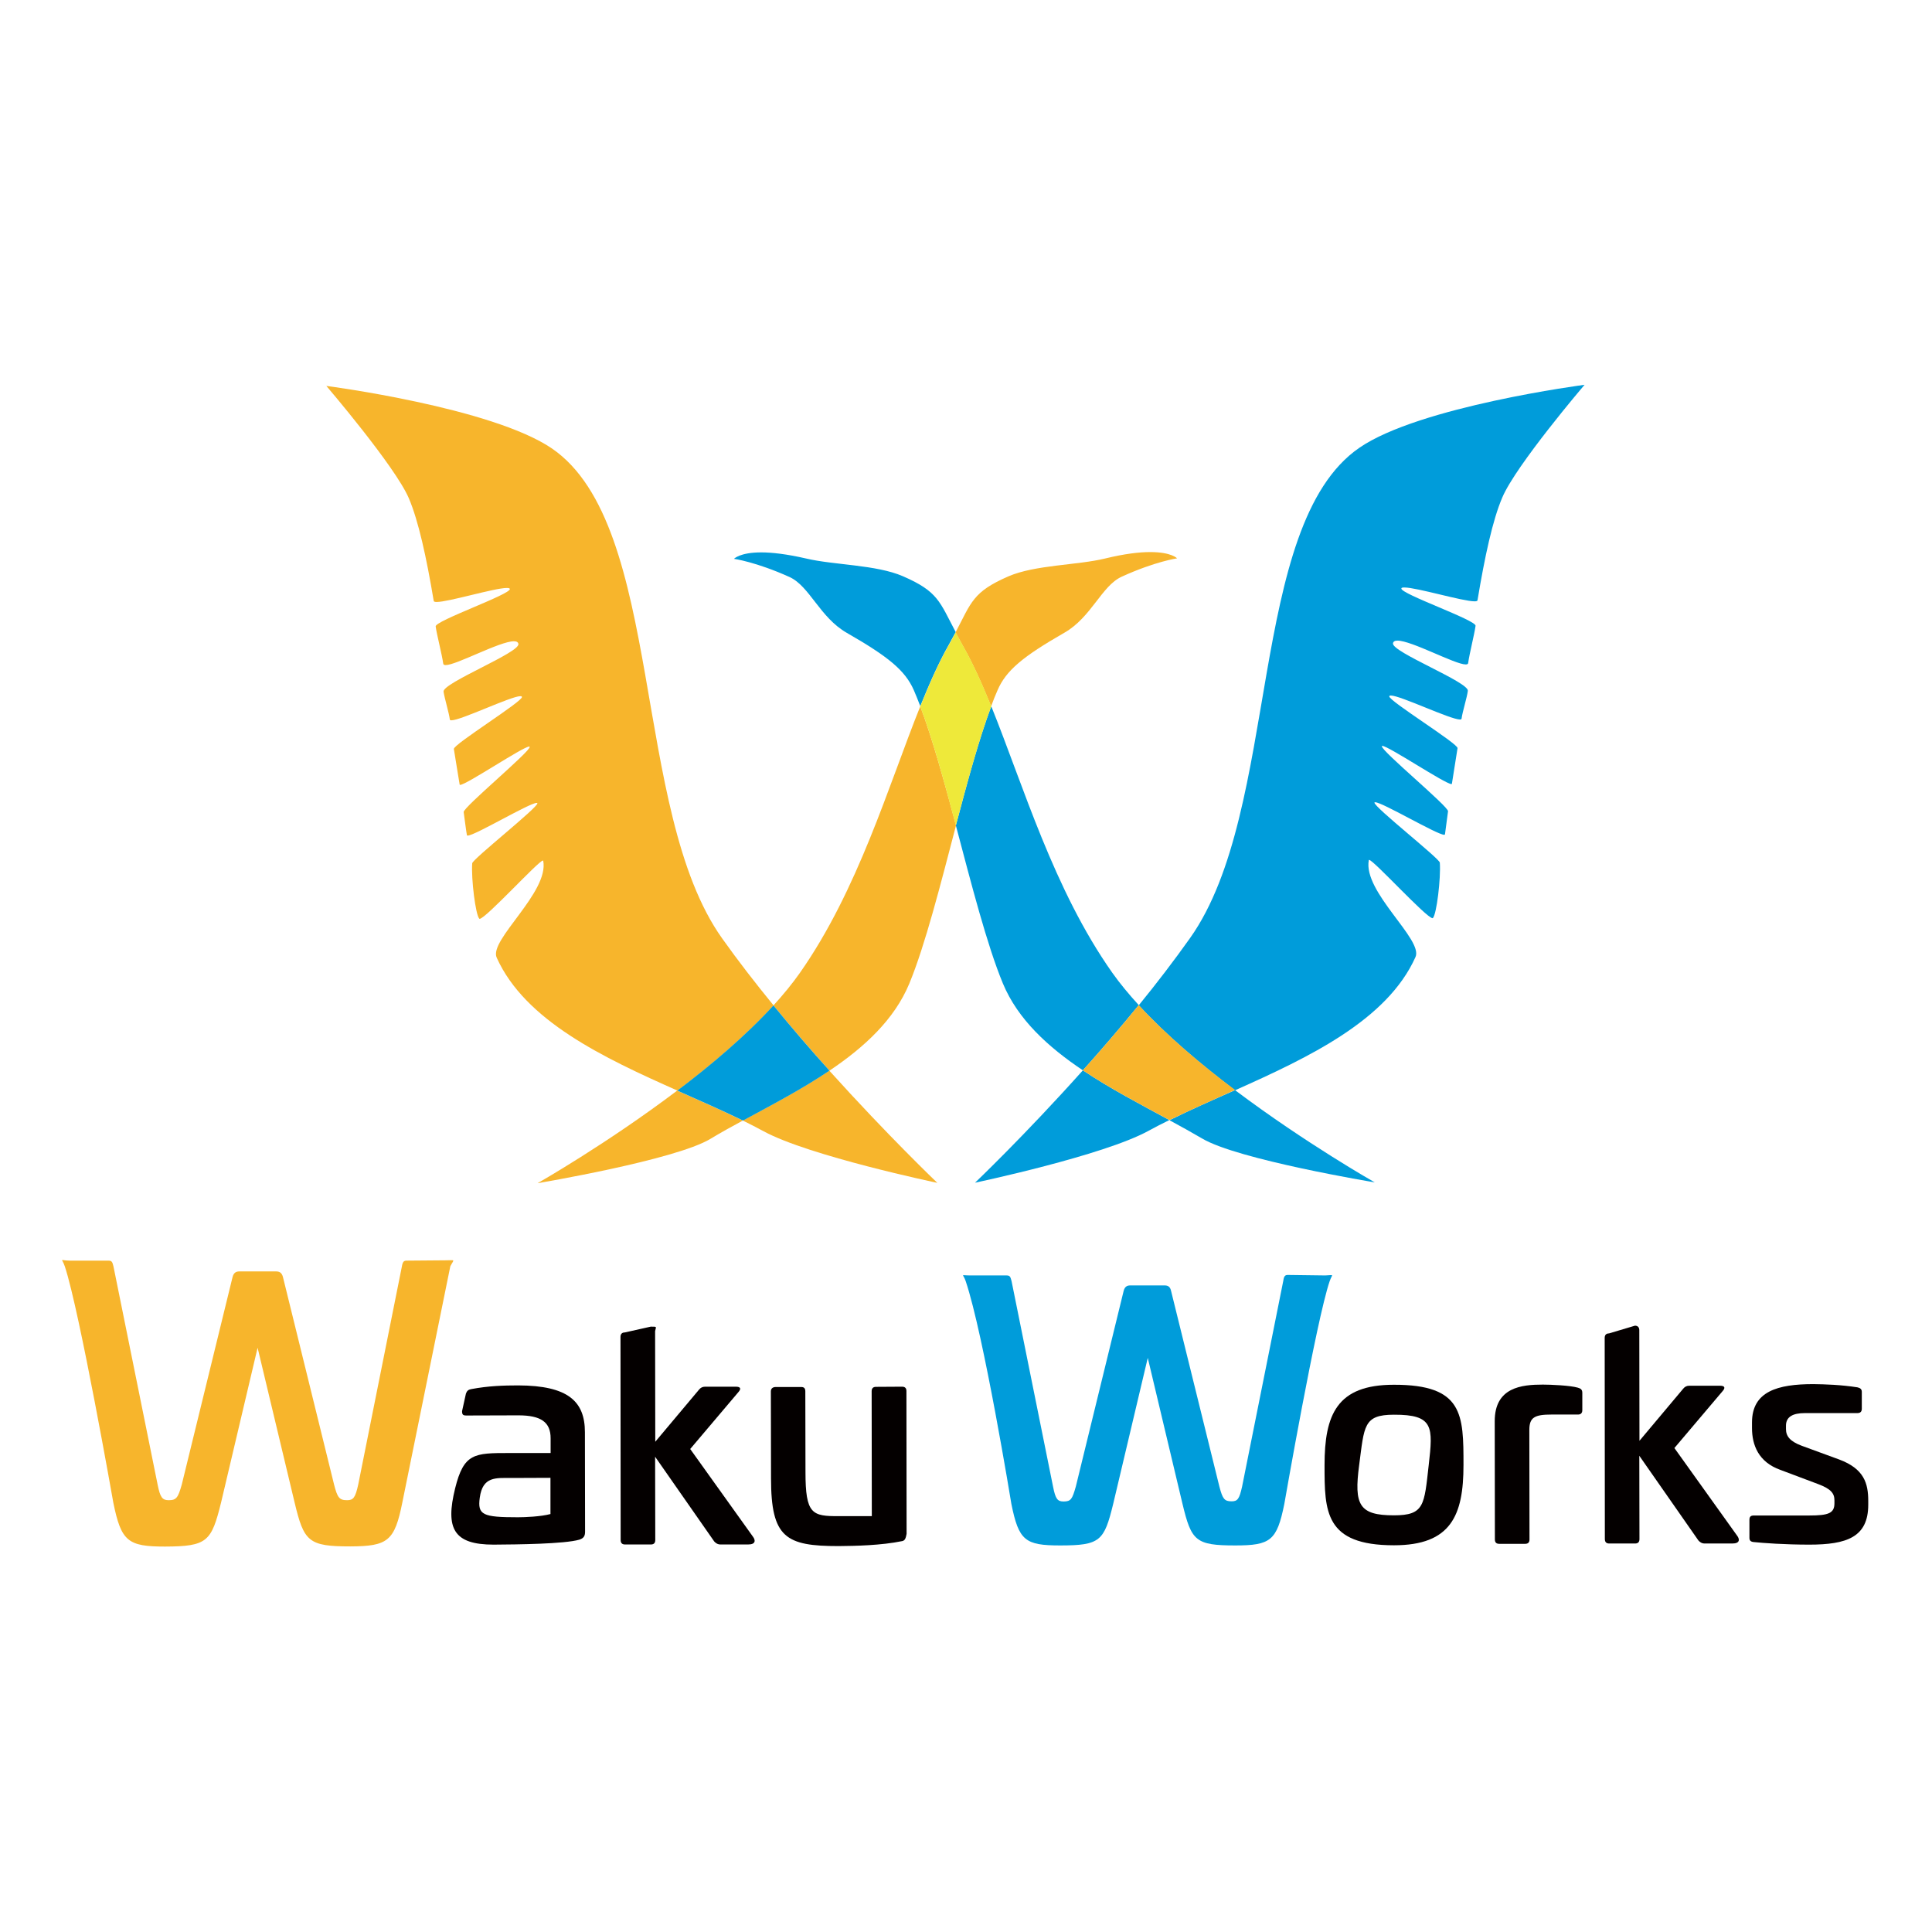
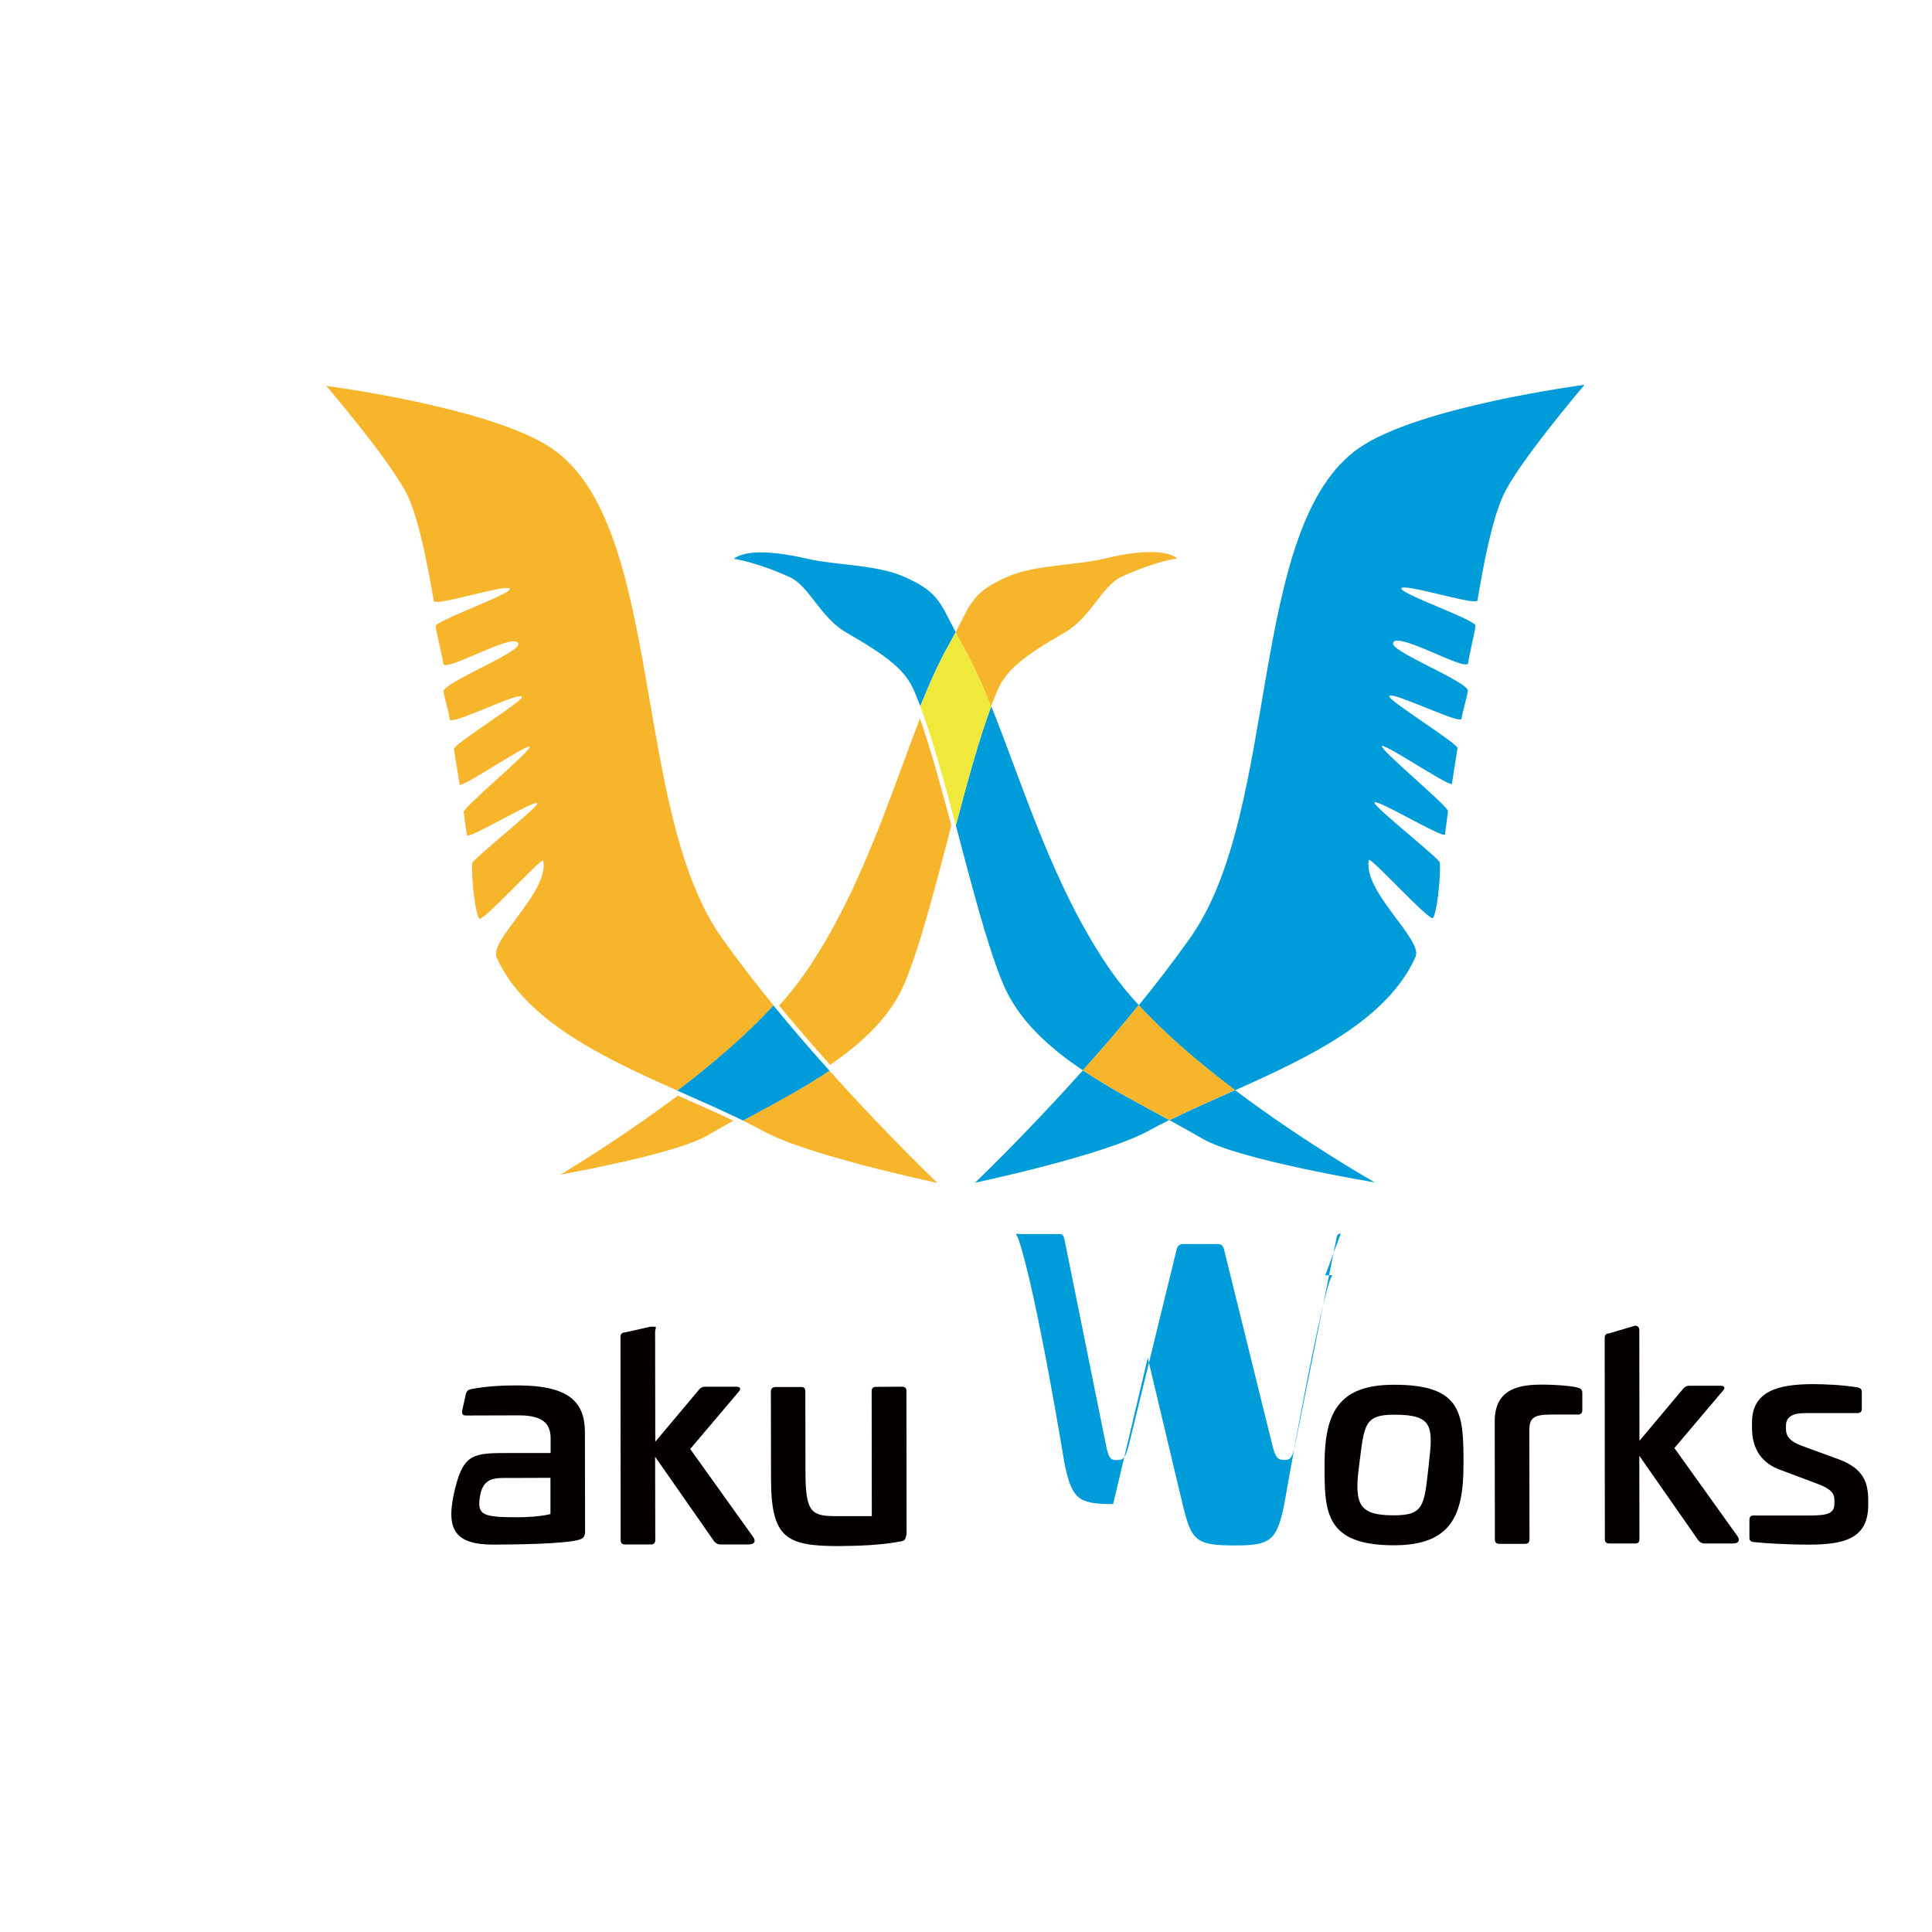
<svg xmlns="http://www.w3.org/2000/svg" version="1.1" id="レイヤー_1" x="0px" y="0px" viewBox="0 0 120 120" style="enable-background:new 0 0 120 120;" xml:space="preserve">
  <style type="text/css">
	.st0{fill:#F7B52C;}
	.st1{fill:#009CDA;}
	.st2{fill:#EEE93A;}
	.st3{fill:#040000;}
</style>
  <g>
    <g>
      <path class="st0" d="M61.57,43.15c-0.56-1.33-1.05-2.36-1.54-3.21c-0.14-0.24-0.25-0.45-0.36-0.66l0.26-0.51    c0.71-1.4,0.98-1.92,2.82-2.73c0.98-0.43,2.33-0.59,3.63-0.74c0.85-0.1,1.65-0.19,2.34-0.36c1.06-0.26,1.98-0.39,2.73-0.39    c0.31,0,0.55,0.02,0.75,0.05c-0.62,0.17-1.52,0.46-2.63,0.97c-0.66,0.3-1.15,0.93-1.66,1.6c-0.54,0.7-1.09,1.42-1.92,1.89    c-2.68,1.54-3.72,2.44-4.26,3.7C61.67,42.89,61.62,43.02,61.57,43.15z" />
      <path class="st0" d="M70.52,34.88c-0.33,0.13-0.69,0.28-1.07,0.45c-0.72,0.33-1.23,0.99-1.76,1.68c-0.52,0.68-1.06,1.38-1.84,1.82    c-2.6,1.5-3.69,2.41-4.29,3.63c-0.46-1.06-0.89-1.93-1.31-2.66c-0.11-0.19-0.2-0.36-0.29-0.53c0.07-0.13,0.13-0.26,0.2-0.38    c0.7-1.37,0.93-1.84,2.69-2.6c0.94-0.41,2.27-0.57,3.55-0.72c0.86-0.1,1.67-0.2,2.37-0.37C69.41,35.05,70,34.94,70.52,34.88     M71.44,34.29c-0.66,0-1.57,0.1-2.8,0.4c-1.72,0.42-4.35,0.39-6.01,1.11c-2.2,0.96-2.29,1.59-3.28,3.48    c0.13,0.24,0.27,0.5,0.43,0.79c0.63,1.1,1.21,2.39,1.78,3.8c0.13-0.35,0.26-0.69,0.4-1c0.53-1.23,1.57-2.09,4.15-3.57    c1.68-0.96,2.31-2.91,3.56-3.48c2.08-0.95,3.44-1.14,3.44-1.14S72.77,34.29,71.44,34.29L71.44,34.29z" />
    </g>
    <g>
      <path class="st1" d="M57.01,42.77c-0.55-1.26-1.58-2.15-4.27-3.69c-0.83-0.47-1.38-1.19-1.92-1.89c-0.51-0.67-1-1.29-1.66-1.6    c-1.11-0.51-2.02-0.8-2.63-0.96c0.2-0.03,0.45-0.06,0.76-0.06c0.75,0,1.66,0.13,2.72,0.38c0.68,0.16,1.49,0.26,2.34,0.35    c1.3,0.15,2.65,0.31,3.63,0.73c1.85,0.8,2.11,1.32,2.83,2.72l0.26,0.51c-0.11,0.2-0.23,0.42-0.36,0.66    c-0.49,0.85-0.98,1.89-1.53,3.22C57.11,43.02,57.06,42.89,57.01,42.77z" />
      <path class="st1" d="M48.19,34.9c0.52,0.06,1.11,0.17,1.75,0.32c0.7,0.17,1.51,0.26,2.37,0.36c1.28,0.15,2.61,0.3,3.55,0.71    c1.76,0.76,1.99,1.22,2.69,2.6c0.06,0.12,0.13,0.25,0.2,0.38c-0.09,0.17-0.19,0.34-0.29,0.53c-0.42,0.74-0.84,1.6-1.3,2.67    c-0.6-1.22-1.69-2.13-4.29-3.62c-0.78-0.45-1.32-1.14-1.84-1.82c-0.54-0.69-1.04-1.35-1.77-1.68    C48.88,35.18,48.52,35.03,48.19,34.9 M47.28,34.31c-1.33,0-1.69,0.4-1.69,0.4s1.37,0.19,3.45,1.13c1.25,0.57,1.88,2.51,3.56,3.47    c2.58,1.48,3.62,2.33,4.16,3.56c0.13,0.31,0.27,0.64,0.4,0.99c0.57-1.41,1.14-2.7,1.77-3.81c0.16-0.29,0.3-0.55,0.43-0.79    c-1-1.89-1.09-2.52-3.28-3.47c-1.66-0.72-4.29-0.69-6.01-1.1C48.85,34.41,47.94,34.31,47.28,34.31L47.28,34.31z" />
    </g>
    <g>
      <g>
        <path class="st0" d="M42.02,67.36c-3.89-1.73-9.12-4.09-10.88-8.02c-0.15-0.32,0.57-1.29,1.15-2.06c0.94-1.25,2-2.68,1.76-3.89     L34,53.13l-0.29-0.01c-0.22,0-0.37,0.11-1.93,1.68c-0.6,0.6-1.44,1.45-1.87,1.8c-0.14-0.59-0.31-2.05-0.27-2.87     c0.2-0.24,1.11-1.01,1.78-1.58c2.25-1.92,2.31-2.03,2.27-2.3l-0.04-0.28l-0.33-0.02c-0.26,0-0.77,0.25-2.27,1.04     c-0.6,0.31-1.36,0.72-1.77,0.9c-0.02-0.13-0.11-0.84-0.13-0.99c0.22-0.28,1.2-1.17,1.92-1.83c2.06-1.87,2.21-2.05,2.17-2.33     l-0.04-0.28l-0.32-0.02c-0.24,0-0.71,0.26-2.31,1.24c-0.58,0.35-1.33,0.81-1.74,1.03c-0.03-0.19-0.24-1.49-0.28-1.71     c0.26-0.25,1.23-0.92,1.95-1.42c2.16-1.49,2.3-1.63,2.26-1.93c-0.02-0.16-0.16-0.33-0.42-0.33c-0.34,0-1.08,0.29-2.26,0.77     c-0.63,0.25-1.45,0.59-1.84,0.69c-0.04-0.19-0.1-0.41-0.15-0.63c-0.07-0.28-0.14-0.55-0.18-0.75c0.24-0.25,1.37-0.84,2.14-1.23     c1.94-1,2.56-1.36,2.49-1.82c-0.02-0.1-0.11-0.45-0.6-0.45c-0.54,0-1.49,0.41-2.51,0.84c-0.57,0.24-1.26,0.54-1.6,0.62     c-0.05-0.29-0.13-0.66-0.21-1.02c-0.08-0.34-0.15-0.68-0.2-0.94c0.32-0.21,1.38-0.66,2.1-0.97c2.16-0.92,2.54-1.11,2.48-1.5     c-0.02-0.1-0.1-0.34-0.52-0.34c-0.43,0-1.33,0.22-2.28,0.45c-0.74,0.18-1.57,0.38-1.97,0.41c-0.51-3.01-1-4.99-1.54-6.25     c-0.69-1.59-3.42-4.96-4.62-6.39c2.53,0.38,10.01,1.64,13.01,3.71c3.7,2.55,4.79,8.82,5.93,15.47c0.95,5.51,1.93,11.2,4.55,14.87     c0.89,1.25,1.91,2.58,3.03,3.97C46.16,63.98,44.28,65.64,42.02,67.36z" />
        <path class="st0" d="M21.88,24.88c3.04,0.49,9.36,1.69,12.02,3.52c3.59,2.47,4.66,8.68,5.8,15.25c0.96,5.54,1.95,11.27,4.6,15.01     c0.85,1.19,1.81,2.45,2.86,3.76c-1.37,1.43-3.11,2.97-5.19,4.56c-3.81-1.7-8.82-4.01-10.53-7.74c0.02-0.31,0.67-1.18,1.1-1.76     c0.98-1.31,2.09-2.79,1.82-4.15l-0.12-0.54h-0.54c-0.37,0-0.51,0.12-2.16,1.78c-0.43,0.43-0.98,0.99-1.41,1.39     c-0.1-0.63-0.18-1.51-0.17-2.1c0.29-0.29,1.08-0.96,1.67-1.47c2.32-1.98,2.46-2.13,2.38-2.61c-0.05-0.33-0.35-0.58-0.69-0.58     c-0.33,0-0.79,0.22-2.43,1.08c-0.41,0.22-0.94,0.5-1.35,0.7c-0.02-0.14-0.04-0.28-0.05-0.39c0.31-0.34,1.16-1.11,1.8-1.69     c2.19-1.99,2.34-2.16,2.27-2.62l-0.11-0.58h-0.57c-0.32,0-0.65,0.17-2.48,1.28c-0.4,0.24-0.92,0.56-1.32,0.79     c-0.01-0.07-0.02-0.15-0.04-0.23c-0.05-0.3-0.1-0.61-0.14-0.84c0.36-0.29,1.2-0.87,1.79-1.28c2.23-1.54,2.47-1.72,2.4-2.25     c-0.04-0.3-0.29-0.61-0.75-0.61c-0.38,0-1.02,0.24-2.39,0.8c-0.45,0.18-1.06,0.43-1.48,0.58c-0.02-0.1-0.05-0.19-0.07-0.29     c-0.05-0.18-0.1-0.37-0.13-0.54c0.37-0.27,1.29-0.74,1.93-1.06c2.11-1.08,2.77-1.46,2.67-2.16c-0.05-0.34-0.32-0.73-0.93-0.73     c-0.56,0-1.41,0.34-2.63,0.87c-0.37,0.16-0.86,0.37-1.22,0.5c-0.04-0.21-0.09-0.44-0.14-0.67c-0.05-0.24-0.11-0.49-0.15-0.7     c0.42-0.22,1.27-0.58,1.87-0.84c2.25-0.95,2.78-1.18,2.67-1.86c-0.02-0.1-0.13-0.62-0.84-0.62c-0.43,0-1.18,0.17-2.36,0.46     c-0.55,0.13-1.19,0.29-1.62,0.36c-0.49-2.86-0.98-4.77-1.51-6.01C25.39,29.27,23.23,26.53,21.88,24.88 M20.27,23.97     c0,0,4.27,4.99,5.12,6.97c0.6,1.4,1.1,3.69,1.55,6.39c0.01,0.04,0.07,0.06,0.18,0.06c0.75,0,3.59-0.87,4.36-0.87     c0.12,0,0.18,0.02,0.19,0.06c0.05,0.34-4.66,1.98-4.61,2.33c0.08,0.56,0.39,1.73,0.47,2.31c0.01,0.06,0.06,0.09,0.15,0.09     c0.67,0,3.36-1.48,4.24-1.48c0.16,0,0.26,0.05,0.28,0.17c0.08,0.54-4.72,2.42-4.65,2.96c0.06,0.41,0.34,1.32,0.39,1.73     c0,0.03,0.04,0.05,0.1,0.05c0.59,0,3.7-1.5,4.28-1.5c0.06,0,0.09,0.01,0.1,0.05c0.04,0.28-4.27,2.95-4.23,3.23     c0.04,0.28,0.32,1.94,0.36,2.21c0,0.01,0.01,0.02,0.03,0.02c0.38,0,3.91-2.38,4.29-2.38c0.02,0,0.03,0.01,0.03,0.02     c0.04,0.29-4.14,3.76-4.1,4.05c0.04,0.28,0.15,1.16,0.2,1.43c0,0.02,0.02,0.03,0.05,0.03c0.44,0,3.84-2.03,4.28-2.03     c0.03,0,0.04,0.01,0.05,0.02c0.04,0.26-4.03,3.47-4.05,3.73c-0.07,0.97,0.21,3.21,0.44,3.44c0.01,0.01,0.01,0.01,0.02,0.01     c0.37,0,3.67-3.62,3.93-3.62c0.01,0,0.01,0,0.02,0.01c0.38,1.96-3.39,4.93-2.89,6.02c1.77,3.93,6.64,6.22,11.23,8.26     c2.13-1.61,4.27-3.43,5.97-5.29c-1.11-1.36-2.2-2.76-3.2-4.17c-5.65-7.94-3.57-25.61-10.56-30.42     C30.54,25.3,20.27,23.97,20.27,23.97L20.27,23.97z" />
      </g>
      <g>
        <path class="st0" d="M57.17,72.9c-2.29-0.52-7.47-1.77-9.59-2.92c-0.24-0.13-0.48-0.26-0.73-0.39l0.14-0.07     c1.49-0.8,3.03-1.63,4.47-2.58C53.87,69.6,56.04,71.78,57.17,72.9z" />
        <path class="st0" d="M51.4,67.36c1.85,2.04,3.54,3.78,4.72,4.96c-2.55-0.6-6.59-1.66-8.38-2.63c-0.06-0.03-0.13-0.07-0.19-0.1     C48.84,68.89,50.15,68.17,51.4,67.36 M51.51,66.5c-1.72,1.16-3.62,2.15-5.37,3.1c0.44,0.22,0.88,0.44,1.28,0.66     c2.82,1.54,10.8,3.21,10.8,3.21S55.15,70.54,51.51,66.5L51.51,66.5z" />
      </g>
      <g>
        <path class="st0" d="M34.81,72.96c1.58-0.96,4.42-2.75,7.29-4.91l0.48,0.21c1.04,0.46,2.03,0.9,2.97,1.35     c-0.54,0.3-1.07,0.6-1.57,0.89C42.4,71.46,37.34,72.49,34.81,72.96z" />
-         <path class="st0" d="M42.14,68.36l0.3,0.13c0.88,0.39,1.73,0.76,2.53,1.14c-0.38,0.21-0.75,0.43-1.12,0.65     c-1.29,0.78-5,1.61-7.65,2.14C37.79,71.42,39.95,70,42.14,68.36 M42.06,67.74c-4.39,3.32-8.67,5.75-8.67,5.75     s8.53-1.43,10.73-2.75c0.63-0.38,1.31-0.76,2.02-1.14C44.87,68.98,43.48,68.37,42.06,67.74L42.06,67.74z" />
      </g>
      <g>
        <path class="st0" d="M51.56,66.14c-1.12-1.25-2.18-2.49-3.17-3.68c0.59-0.65,1.09-1.28,1.51-1.87c2.8-3.99,4.57-8.76,6.12-12.97     c0.38-1.03,0.75-2.03,1.12-2.99c0.68,1.93,1.33,4.32,1.95,6.64l-0.25,0.97c-0.85,3.24-1.73,6.6-2.62,8.75     C55.46,62.84,53.97,64.49,51.56,66.14z" />
-         <path class="st0" d="M57.13,45.42c0.58,1.76,1.15,3.84,1.68,5.85l-0.24,0.91c-0.85,3.23-1.73,6.57-2.6,8.7     c-0.72,1.76-2.12,3.33-4.38,4.91c-1.01-1.13-1.97-2.24-2.86-3.32c0.53-0.6,0.99-1.18,1.37-1.73c2.82-4.02,4.59-8.8,6.16-13.03     C56.57,46.92,56.85,46.15,57.13,45.42 M57.16,43.87c-1.99,4.96-3.86,11.4-7.48,16.56c-0.47,0.67-1.03,1.35-1.64,2.02     c1.16,1.42,2.35,2.79,3.48,4.05c2.16-1.45,4.03-3.17,4.96-5.41c0.99-2.4,1.94-6.16,2.9-9.82C58.65,48.55,57.92,45.89,57.16,43.87     L57.16,43.87z" />
      </g>
      <g>
        <path class="st1" d="M46.14,69.3c-1.05-0.51-2.16-1-3.34-1.52l-0.21-0.09c2.19-1.68,4.02-3.3,5.44-4.82     c0.96,1.17,2,2.37,3.08,3.59c-1.41,0.93-2.93,1.75-4.4,2.54L46.14,69.3z" />
        <path class="st1" d="M48.01,63.27c0.84,1.02,1.74,2.06,2.69,3.13c-1.33,0.85-2.74,1.62-4.11,2.36L46.13,69     c-0.96-0.46-1.96-0.91-3.02-1.38C45.05,66.1,46.69,64.64,48.01,63.27 M48.04,62.45c-1.7,1.86-3.84,3.68-5.97,5.29     c1.42,0.63,2.81,1.24,4.08,1.86c1.75-0.95,3.65-1.94,5.37-3.1C50.38,65.24,49.2,63.87,48.04,62.45L48.04,62.45z" />
      </g>
      <g>
        <path class="st1" d="M61.62,72.89c1.13-1.12,3.29-3.3,5.7-5.98c1.45,0.95,3,1.78,4.5,2.59l0.12,0.06     c-0.25,0.13-0.49,0.26-0.73,0.39C69.08,71.11,63.91,72.37,61.62,72.89z" />
        <path class="st1" d="M67.37,67.34c1.25,0.8,2.57,1.52,3.85,2.22c-0.06,0.03-0.13,0.07-0.19,0.1c-1.79,0.98-5.83,2.04-8.37,2.65     C63.84,71.13,65.53,69.39,67.37,67.34 M67.26,66.48c-3.62,4.05-6.7,6.98-6.7,6.98s7.98-1.68,10.79-3.23     c0.41-0.22,0.84-0.45,1.28-0.66C70.89,68.62,68.99,67.64,67.26,66.48L67.26,66.48z" />
      </g>
      <g>
        <path class="st1" d="M76.76,67.33c-2.27-1.72-4.15-3.37-5.59-4.91c1.11-1.38,2.13-2.71,3.02-3.97c2.61-3.68,3.58-9.37,4.52-14.88     c1.13-6.65,2.21-12.93,5.9-15.48c3-2.07,10.48-3.35,13-3.74c-1.19,1.44-3.92,4.81-4.6,6.4c-0.54,1.25-1.02,3.24-1.53,6.24     c-0.44-0.04-1.25-0.23-1.97-0.41c-0.95-0.23-1.86-0.44-2.28-0.44c-0.42,0-0.5,0.24-0.52,0.34c-0.06,0.39,0.29,0.57,2.48,1.5     c0.73,0.31,1.79,0.76,2.11,0.97c-0.04,0.25-0.12,0.59-0.19,0.93c-0.08,0.36-0.16,0.73-0.21,1.03c-0.34-0.08-1.03-0.37-1.6-0.62     c-1.01-0.43-1.96-0.84-2.5-0.84c-0.5,0-0.59,0.34-0.61,0.45c-0.07,0.46,0.55,0.82,2.5,1.81c0.77,0.39,1.9,0.97,2.14,1.22     c-0.03,0.2-0.1,0.47-0.17,0.75c-0.06,0.22-0.11,0.44-0.15,0.63c-0.39-0.1-1.22-0.44-1.85-0.69c-1.18-0.48-1.92-0.77-2.26-0.77     c-0.26,0-0.4,0.17-0.42,0.33c-0.04,0.3,0.1,0.44,2.26,1.93c0.72,0.5,1.69,1.16,1.96,1.41c-0.03,0.22-0.25,1.53-0.28,1.71     c-0.39-0.21-1.16-0.67-1.75-1.03c-1.6-0.97-2.06-1.23-2.31-1.23h-0.28l-0.07,0.3c-0.04,0.28,0.11,0.46,2.17,2.32     c0.73,0.66,1.7,1.54,1.93,1.82c0,0-0.11,0.85-0.13,0.99c-0.4-0.17-1.17-0.58-1.77-0.9c-1.51-0.79-2.02-1.04-2.28-1.04h-0.28     l-0.09,0.3c-0.04,0.27,0.02,0.38,2.27,2.3c0.67,0.57,1.58,1.35,1.79,1.58c0.04,0.82-0.14,2.29-0.28,2.89     c-0.37-0.33-1.24-1.21-1.86-1.82c-1.56-1.56-1.71-1.67-1.93-1.67h-0.27l-0.07,0.28c-0.23,1.21,0.83,2.63,1.77,3.88     c0.58,0.77,1.3,1.74,1.16,2.06C85.87,63.22,80.65,65.59,76.76,67.33z" />
        <path class="st1" d="M96.81,24.8c-1.34,1.65-3.5,4.4-4.1,5.81c-0.53,1.23-1.01,3.15-1.5,6.01c-0.43-0.08-1.07-0.23-1.62-0.36     c-1.18-0.28-1.92-0.45-2.36-0.45c-0.71,0-0.83,0.52-0.84,0.62c-0.1,0.68,0.43,0.9,2.68,1.85c0.6,0.25,1.45,0.61,1.87,0.83     c-0.04,0.21-0.1,0.46-0.15,0.7c-0.05,0.23-0.1,0.45-0.14,0.67c-0.36-0.13-0.85-0.34-1.22-0.5c-1.22-0.52-2.07-0.87-2.63-0.87     c-0.61,0-0.88,0.39-0.93,0.73c-0.1,0.7,0.56,1.08,2.67,2.15c0.64,0.33,1.56,0.79,1.93,1.06c-0.04,0.16-0.09,0.36-0.13,0.54     c-0.03,0.1-0.05,0.2-0.07,0.29c-0.42-0.15-1.03-0.39-1.48-0.57c-1.36-0.55-2-0.79-2.38-0.79c-0.46,0-0.71,0.32-0.75,0.62     c-0.07,0.52,0.17,0.71,2.4,2.24c0.59,0.4,1.43,0.98,1.79,1.27c-0.04,0.22-0.09,0.53-0.14,0.84c-0.01,0.08-0.02,0.15-0.04,0.22     c-0.41-0.23-0.93-0.55-1.33-0.79c-1.83-1.11-2.16-1.28-2.48-1.28l-0.6,0.02l-0.08,0.56c-0.07,0.46,0.08,0.63,2.28,2.61     c0.64,0.58,1.49,1.34,1.8,1.68c-0.02,0.12-0.03,0.25-0.05,0.4c-0.41-0.2-0.95-0.48-1.35-0.7c-1.64-0.86-2.09-1.08-2.43-1.08     c-0.35,0-0.64,0.24-0.69,0.58c-0.08,0.48,0.06,0.62,2.38,2.6c0.6,0.51,1.39,1.18,1.67,1.47c0.01,0.59-0.07,1.46-0.17,2.1     c-0.43-0.4-0.99-0.96-1.42-1.39c-1.65-1.65-1.79-1.77-2.16-1.77l-0.56,0.01l-0.1,0.53c-0.26,1.35,0.85,2.84,1.83,4.14     c0.44,0.58,1.09,1.45,1.11,1.76c-1.7,3.73-6.7,6.06-10.51,7.76c-2.08-1.59-3.83-3.12-5.2-4.55c1.05-1.31,2.01-2.57,2.86-3.76     c2.65-3.74,3.63-9.47,4.57-15.02c1.12-6.58,2.18-12.79,5.76-15.27C87.46,26.51,93.77,25.3,96.81,24.8 M98.42,23.9     c0,0-10.27,1.34-14,3.92c-6.99,4.83-4.86,22.49-10.5,30.44c-1,1.41-2.08,2.82-3.19,4.18c1.7,1.85,3.85,3.67,5.98,5.28     c4.59-2.05,9.45-4.35,11.21-8.28c0.49-1.09-3.28-4.05-2.9-6.02c0-0.01,0.01-0.01,0.02-0.01c0.27,0,3.56,3.62,3.94,3.62     c0.01,0,0.02,0,0.02-0.01c0.23-0.23,0.5-2.47,0.43-3.44c-0.02-0.26-4.1-3.46-4.06-3.73c0-0.02,0.02-0.02,0.05-0.02     c0.44,0,3.84,2.02,4.28,2.02c0.03,0,0.04-0.01,0.05-0.03c0.04-0.27,0.15-1.15,0.19-1.43c0.04-0.29-4.15-3.75-4.11-4.04     c0-0.01,0.01-0.02,0.03-0.02c0.37,0,3.91,2.37,4.29,2.37c0.02,0,0.03-0.01,0.03-0.02c0.04-0.27,0.31-1.94,0.35-2.21     c0.04-0.28-4.28-2.94-4.24-3.22c0-0.03,0.04-0.05,0.1-0.05c0.59,0,3.69,1.49,4.29,1.49c0.06,0,0.09-0.01,0.1-0.05     c0.05-0.41,0.34-1.32,0.39-1.73c0.07-0.54-4.73-2.41-4.65-2.95c0.02-0.12,0.12-0.17,0.28-0.17c0.88,0,3.57,1.48,4.24,1.48     c0.09,0,0.15-0.03,0.15-0.09c0.08-0.58,0.38-1.75,0.46-2.31c0.05-0.35-4.66-1.98-4.61-2.32c0.01-0.05,0.08-0.06,0.19-0.06     c0.77,0,3.61,0.86,4.36,0.86c0.11,0,0.17-0.02,0.18-0.06c0.45-2.71,0.94-4.99,1.54-6.39C94.16,28.89,98.42,23.9,98.42,23.9     L98.42,23.9z" />
      </g>
      <g>
        <path class="st1" d="M83.98,72.92c-2.53-0.47-7.59-1.49-9.18-2.44c-0.5-0.3-1.03-0.59-1.57-0.89c0.94-0.45,1.94-0.9,2.99-1.37     l0.46-0.21C79.55,70.17,82.39,71.96,83.98,72.92z" />
        <path class="st1" d="M76.65,68.33c2.19,1.64,4.35,3.05,5.94,4.05c-2.65-0.52-6.35-1.36-7.65-2.13c-0.37-0.22-0.74-0.43-1.12-0.64     c0.81-0.38,1.65-0.75,2.53-1.15L76.65,68.33 M76.71,67.71c-1.42,0.63-2.81,1.24-4.07,1.87c0.7,0.38,1.39,0.76,2.02,1.13     c2.2,1.32,10.73,2.73,10.73,2.73S81.11,71.02,76.71,67.71L76.71,67.71z" />
      </g>
      <g>
        <path class="st1" d="M67.22,66.13c-2.42-1.65-3.91-3.29-4.68-5.15c-0.89-2.15-1.78-5.5-2.63-8.74l-0.26-0.97     c0.61-2.32,1.26-4.71,1.93-6.64c0.38,0.95,0.75,1.96,1.13,2.99c1.57,4.2,3.34,8.97,6.15,12.95c0.42,0.59,0.92,1.22,1.51,1.87     C69.41,63.62,68.35,64.86,67.22,66.13z" />
        <path class="st1" d="M61.6,45.41c0.28,0.74,0.57,1.5,0.86,2.29c1.57,4.22,3.35,9,6.18,13.02c0.39,0.55,0.85,1.13,1.38,1.72     c-0.89,1.08-1.84,2.19-2.85,3.33c-2.26-1.58-3.66-3.14-4.39-4.9c-0.88-2.13-1.77-5.47-2.62-8.7l-0.24-0.91     C60.46,49.25,61.02,47.18,61.6,45.41 M61.57,43.87c-0.76,2.02-1.48,4.68-2.2,7.4c0.97,3.66,1.93,7.42,2.92,9.81     c0.93,2.24,2.81,3.95,4.97,5.4c1.13-1.26,2.31-2.63,3.47-4.05c-0.61-0.67-1.17-1.34-1.65-2.02     C65.45,55.26,63.57,48.82,61.57,43.87L61.57,43.87z" />
      </g>
      <g>
        <path class="st2" d="M59.37,50.22c-0.61-2.27-1.25-4.55-1.92-6.35c0.63-1.56,1.18-2.73,1.71-3.68c0.07-0.12,0.14-0.24,0.2-0.36     c0.06,0.11,0.13,0.23,0.2,0.36c0.54,0.94,1.09,2.11,1.72,3.67C60.62,45.67,59.98,47.95,59.37,50.22z" />
        <path class="st2" d="M59.36,40.39c0.51,0.9,1.03,2.02,1.63,3.49c-0.56,1.54-1.11,3.41-1.62,5.32c-0.52-1.91-1.07-3.78-1.64-5.31     C58.33,42.41,58.85,41.3,59.36,40.39 M59.36,39.28c-0.13,0.24-0.27,0.5-0.43,0.79c-0.63,1.1-1.2,2.4-1.77,3.81     c0.76,2.01,1.49,4.68,2.21,7.39c0.72-2.72,1.44-5.38,2.2-7.4c-0.57-1.41-1.15-2.7-1.78-3.8C59.63,39.78,59.49,39.52,59.36,39.28     L59.36,39.28z" />
      </g>
      <g>
        <path class="st0" d="M72.1,68.98c-1.48-0.79-3-1.62-4.43-2.55c1.09-1.23,2.13-2.44,3.08-3.59c1.42,1.52,3.25,3.13,5.45,4.81     L76,67.73c-1.18,0.53-2.3,1.02-3.35,1.54L72.1,68.98z" />
        <path class="st0" d="M70.76,63.24c1.32,1.38,2.97,2.83,4.91,4.34c-1.06,0.47-2.06,0.92-3.02,1.39l-0.45-0.24     c-1.37-0.74-2.79-1.5-4.12-2.35C69.02,65.31,69.92,64.26,70.76,63.24 M70.73,62.43c-1.16,1.42-2.34,2.79-3.47,4.05     c1.72,1.15,3.62,2.14,5.38,3.09c1.27-0.62,2.66-1.23,4.07-1.87C74.58,66.1,72.43,64.28,70.73,62.43L70.73,62.43z" />
      </g>
      <g>
-         <path class="st0" d="M27.67,78.28c0.64,0,0.54-0.09,0.3,0.37l-2.98,14.67c-0.48,2.4-0.9,2.72-3.23,2.73     c-2.61,0-2.88-0.3-3.46-2.72L16,83.71l-2.27,9.62c-0.6,2.42-0.85,2.72-3.48,2.73c-2.31,0-2.72-0.32-3.21-2.72     c0,0-2.09-11.88-3.01-14.67c-0.19-0.57-0.36-0.38,0.3-0.37l2.4,0c0.21,0,0.25,0.07,0.32,0.37l2.74,13.54     c0.16,0.81,0.3,0.97,0.69,0.97c0.48,0,0.58-0.16,0.81-0.97l3.15-12.87c0.07-0.3,0.23-0.37,0.44-0.37l2.26,0     c0.21,0,0.37,0.07,0.44,0.37l3.17,12.87c0.21,0.81,0.32,0.97,0.81,0.97c0.39,0,0.51-0.16,0.69-0.97l2.71-13.54     c0.05-0.3,0.12-0.37,0.3-0.37L27.67,78.28z" />
        <path class="st3" d="M36.33,88.96l0.01,6.16c0,0.23-0.04,0.41-0.35,0.51c-0.92,0.27-3.83,0.3-5.33,0.31     c-2.48,0-3.01-0.99-2.39-3.5c0.54-2.18,1.19-2.19,3.36-2.19l2.57,0l0-0.92c0-0.99-0.59-1.42-2-1.42l-3.23,0.01     c-0.21,0-0.27-0.05-0.27-0.27l0.24-1.09c0.06-0.17,0.15-0.25,0.33-0.28c1.06-0.2,2.02-0.23,2.92-0.23     C35.3,86.06,36.33,87.05,36.33,88.96z M31.75,91.8c-0.94,0-1.77-0.11-1.95,1.22c-0.15,1.08,0.18,1.22,2.37,1.22     c0.44,0,1.42-0.04,2.02-0.2l0-2.25L31.75,91.8z" />
        <path class="st3" d="M40.42,82.4c0.43,0,0.32,0,0.27,0.28l0.01,6.87l2.72-3.24c0.09-0.11,0.21-0.18,0.37-0.18l1.91,0     c0.32,0,0.34,0.14,0.16,0.34L42.87,90l3.9,5.45c0.16,0.21,0.18,0.48-0.3,0.48l-1.72,0c-0.18,0-0.3-0.09-0.39-0.19l-3.67-5.26     l0.01,5.17c0,0.19-0.09,0.28-0.27,0.28l-1.61,0c-0.18,0-0.27-0.09-0.27-0.28l-0.01-12.61c0-0.18,0.09-0.28,0.27-0.28L40.42,82.4z     " />
        <path class="st3" d="M56.03,86.13c0.18,0,0.27,0.09,0.27,0.27l0.01,8.87c-0.05,0.26-0.09,0.41-0.27,0.45     c-1.31,0.27-2.89,0.3-3.95,0.31c-3.28,0-4.2-0.51-4.2-4.21l-0.01-5.4c0-0.18,0.12-0.27,0.3-0.27l1.59,0     c0.18,0,0.25,0.09,0.25,0.27l0.01,5.01c0,2.62,0.41,2.75,2.08,2.74l2.04,0l-0.01-7.76c0-0.18,0.09-0.27,0.27-0.27L56.03,86.13z" />
-         <path class="st1" d="M82.31,79.22c0.6-0.02,0.44-0.11,0.28,0.35c-0.83,2.41-2.82,13.85-2.82,13.85     c-0.46,2.27-0.85,2.57-3.05,2.57c-2.46,0-2.72-0.28-3.27-2.57l-2.16-9.08l-2.15,9.08c-0.56,2.29-0.8,2.57-3.29,2.57     c-2.18,0-2.57-0.3-3.03-2.57c0,0-1.72-10.53-2.84-13.85c-0.16-0.48-0.36-0.35,0.28-0.35l2.26,0c0.2,0,0.24,0.07,0.31,0.35     l2.58,12.78c0.15,0.76,0.28,0.91,0.65,0.91c0.46,0,0.54-0.15,0.76-0.92l2.97-12.15c0.07-0.28,0.22-0.35,0.41-0.35l2.13,0     c0.2,0,0.35,0.06,0.41,0.35l3,12.15c0.2,0.76,0.31,0.91,0.76,0.91c0.37,0,0.48-0.15,0.65-0.92l2.56-12.79     c0.04-0.28,0.11-0.35,0.28-0.35L82.31,79.22z" />
+         <path class="st1" d="M82.31,79.22c0.6-0.02,0.44-0.11,0.28,0.35c-0.83,2.41-2.82,13.85-2.82,13.85     c-0.46,2.27-0.85,2.57-3.05,2.57c-2.46,0-2.72-0.28-3.27-2.57l-2.16-9.08l-2.15,9.08c-2.18,0-2.57-0.3-3.03-2.57c0,0-1.72-10.53-2.84-13.85c-0.16-0.48-0.36-0.35,0.28-0.35l2.26,0c0.2,0,0.24,0.07,0.31,0.35     l2.58,12.78c0.15,0.76,0.28,0.91,0.65,0.91c0.46,0,0.54-0.15,0.76-0.92l2.97-12.15c0.07-0.28,0.22-0.35,0.41-0.35l2.13,0     c0.2,0,0.35,0.06,0.41,0.35l3,12.15c0.2,0.76,0.31,0.91,0.76,0.91c0.37,0,0.48-0.15,0.65-0.92l2.56-12.79     c0.04-0.28,0.11-0.35,0.28-0.35L82.31,79.22z" />
        <path class="st3" d="M90.9,91c0,3.12-0.77,4.98-4.32,4.98c-4.3,0-4.31-2.1-4.31-4.97c0-3.14,0.76-5,4.3-5     C90.89,86,90.9,87.86,90.9,91z M84.42,91c-0.33,2.48,0,3.12,2.16,3.12c1.9,0,1.88-0.64,2.16-3.12c0.27-2.37,0.32-3.14-2.16-3.13     C84.68,87.87,84.74,88.57,84.42,91z" />
        <path class="st3" d="M98,86.19c0.18,0.05,0.28,0.12,0.28,0.32l0,1.08c0,0.19-0.11,0.28-0.3,0.27l-1.61,0     c-1.06,0-1.38,0.18-1.38,0.96l0.01,6.8c0,0.18-0.09,0.27-0.27,0.27l-1.61,0c-0.18,0-0.27-0.09-0.27-0.27l-0.01-7.35     c0-2.11,1.68-2.27,2.99-2.27C96.3,86,97.52,86.05,98,86.19z" />
        <path class="st3" d="M101.55,82.34c0.18,0,0.27,0.11,0.27,0.28l0.01,6.87l2.72-3.24c0.09-0.11,0.21-0.18,0.37-0.18l1.91,0     c0.32,0,0.34,0.14,0.16,0.34L104,89.94l3.9,5.45c0.16,0.21,0.18,0.48-0.3,0.48l-1.72,0c-0.18,0-0.3-0.09-0.39-0.19l-3.67-5.26     l0.01,5.17c0,0.19-0.09,0.28-0.27,0.28l-1.61,0c-0.18,0-0.27-0.09-0.27-0.28L99.67,83.1c0-0.18,0.09-0.28,0.27-0.28L101.55,82.34     z" />
        <path class="st3" d="M115.37,86.17c0.18,0.04,0.27,0.12,0.27,0.28l0,1.05c0,0.18-0.09,0.27-0.28,0.27l-3.26,0     c-0.74,0-1.17,0.23-1.17,0.78l0,0.21c0,0.43,0.23,0.76,0.98,1.04l2.32,0.85c1.56,0.58,1.81,1.49,1.81,2.58l0,0.23     c0,2.02-1.34,2.48-3.66,2.48c-1.54,0-2.87-0.1-3.45-0.16c-0.21-0.02-0.27-0.11-0.27-0.27l0-1.1c0-0.2,0.07-0.28,0.28-0.28l3.44,0     c1.19,0,1.56-0.14,1.56-0.76l0-0.18c0-0.43-0.21-0.71-1.01-1.01l-2.34-0.88c-1.38-0.49-1.77-1.56-1.77-2.6l0-0.35     c0-1.93,1.59-2.38,3.81-2.38C113.37,85.98,114.34,86.01,115.37,86.17z" />
      </g>
    </g>
  </g>
</svg>